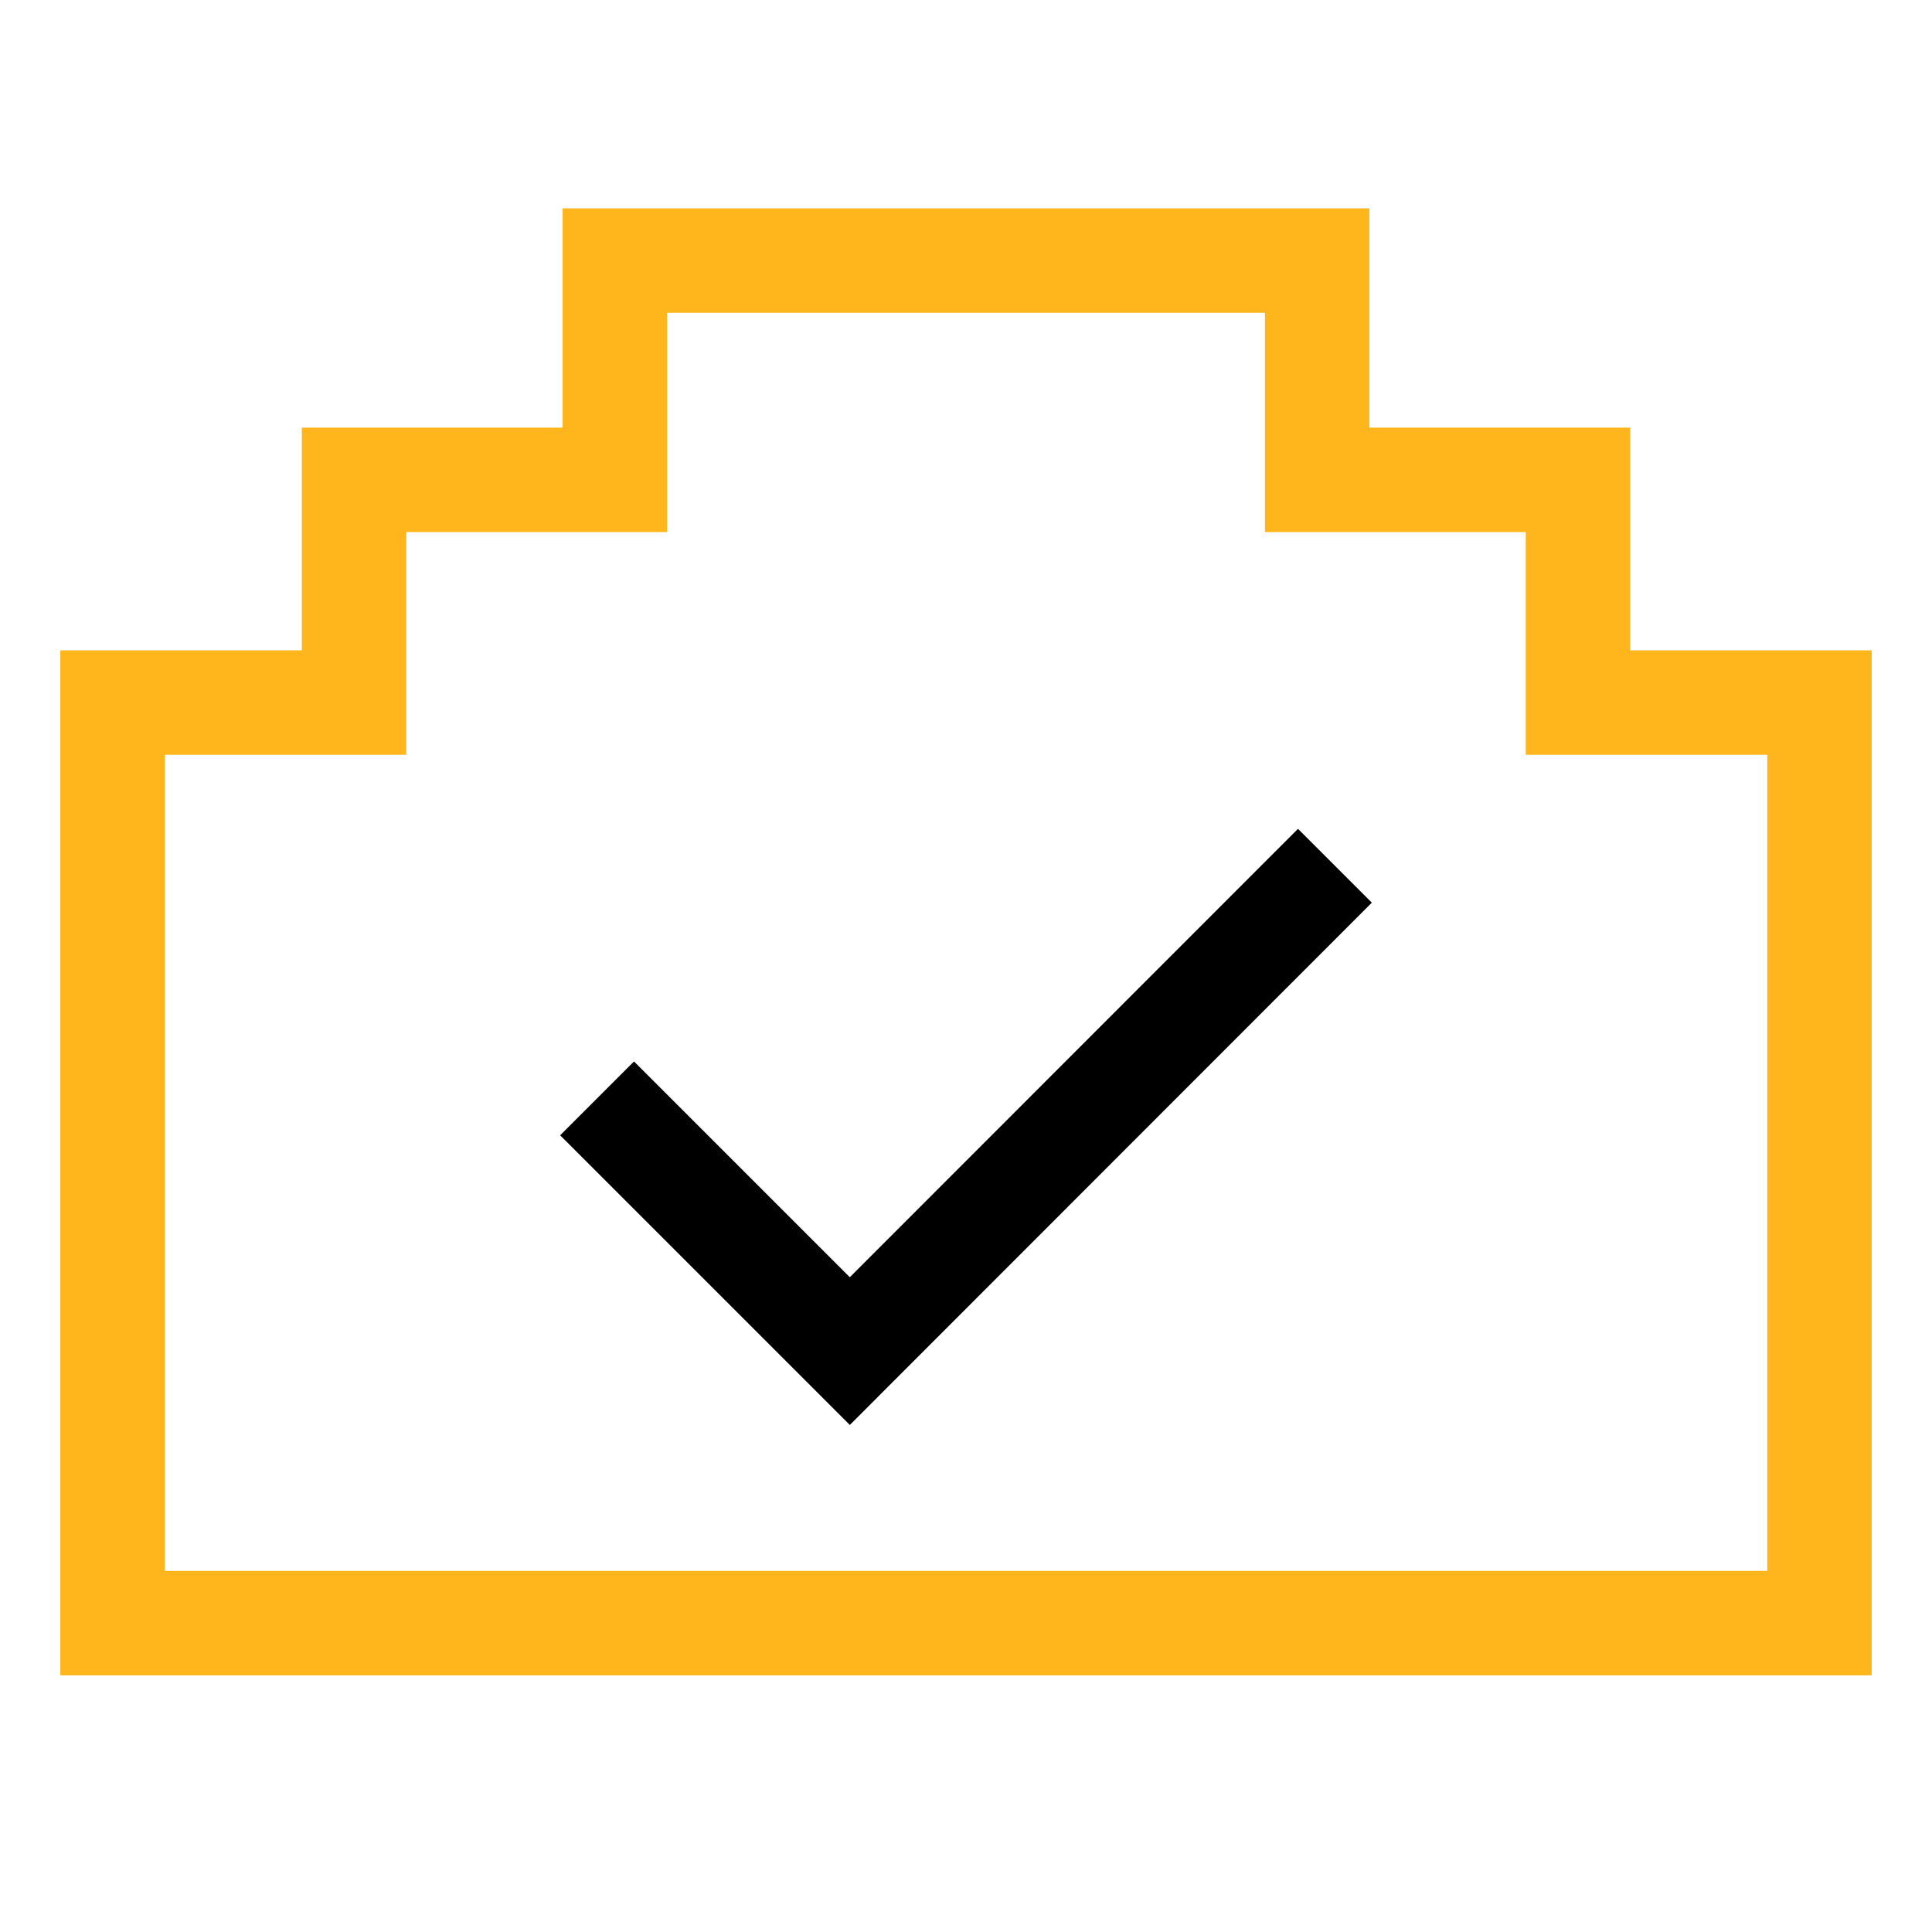
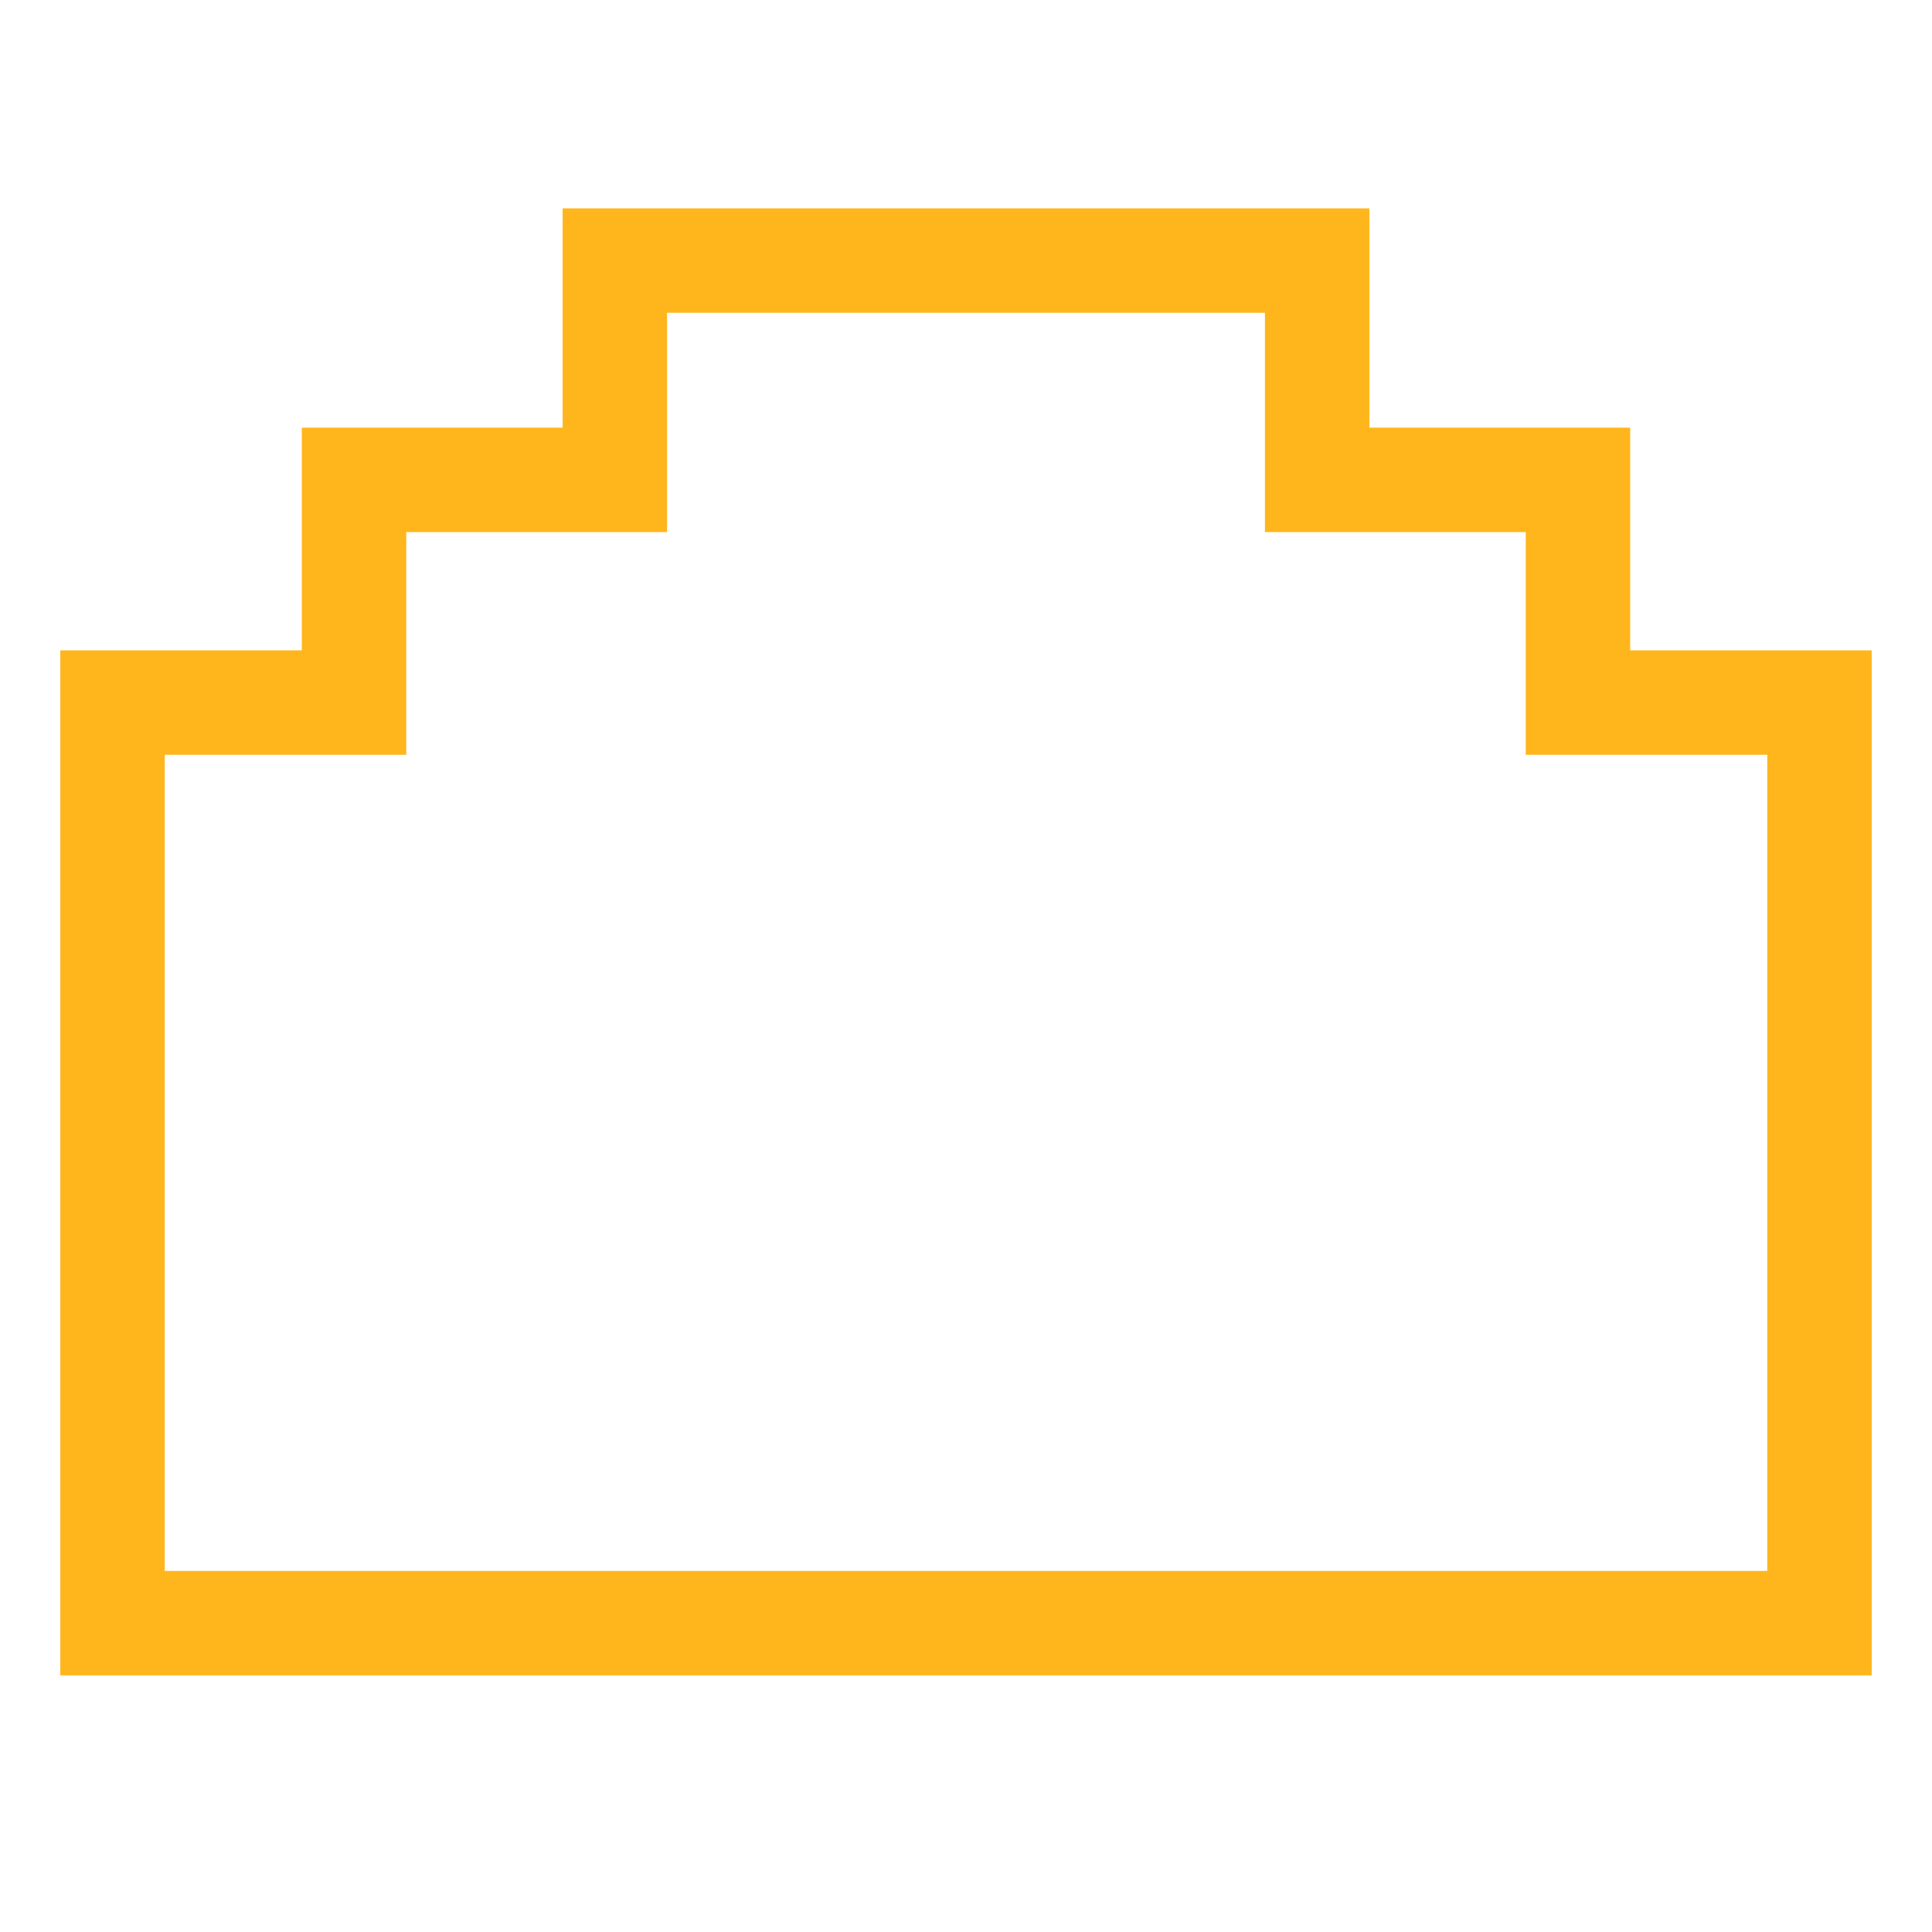
<svg xmlns="http://www.w3.org/2000/svg" id="Layer_5" data-name="Layer 5" viewBox="0 0 74 74">
  <defs>
    <style> .cls-1 { stroke: #ffb61c; } .cls-1, .cls-2 { fill: none; stroke-miterlimit: 10; stroke-width: 4px; } .cls-2 { stroke: #000; } </style>
  </defs>
  <polygon class="cls-1" points="69.69 26.91 69.69 62.17 4.31 62.17 4.31 26.91 13.56 26.91 13.56 18.38 23.55 18.38 23.55 9.98 50.45 9.98 50.45 18.38 60.44 18.38 60.44 26.91 69.69 26.91" />
-   <polyline class="cls-2" points="22.87 42.07 32.55 51.75 51.13 33.16" />
</svg>